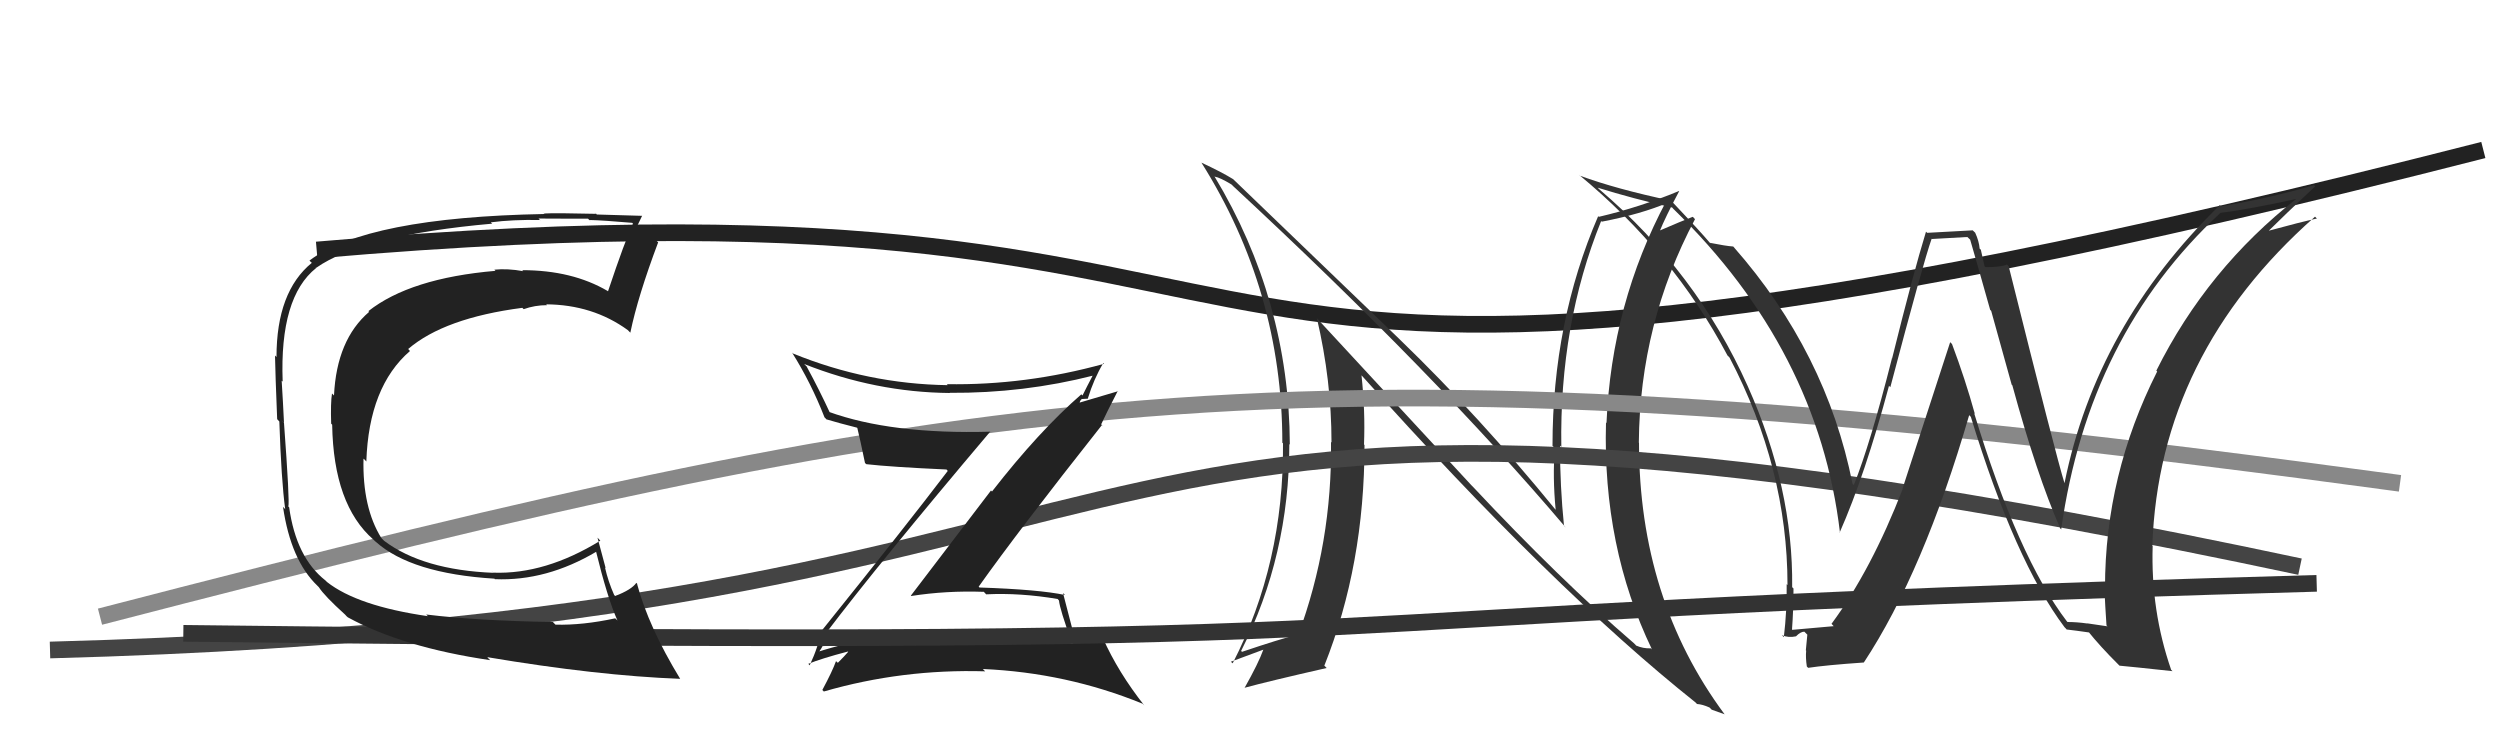
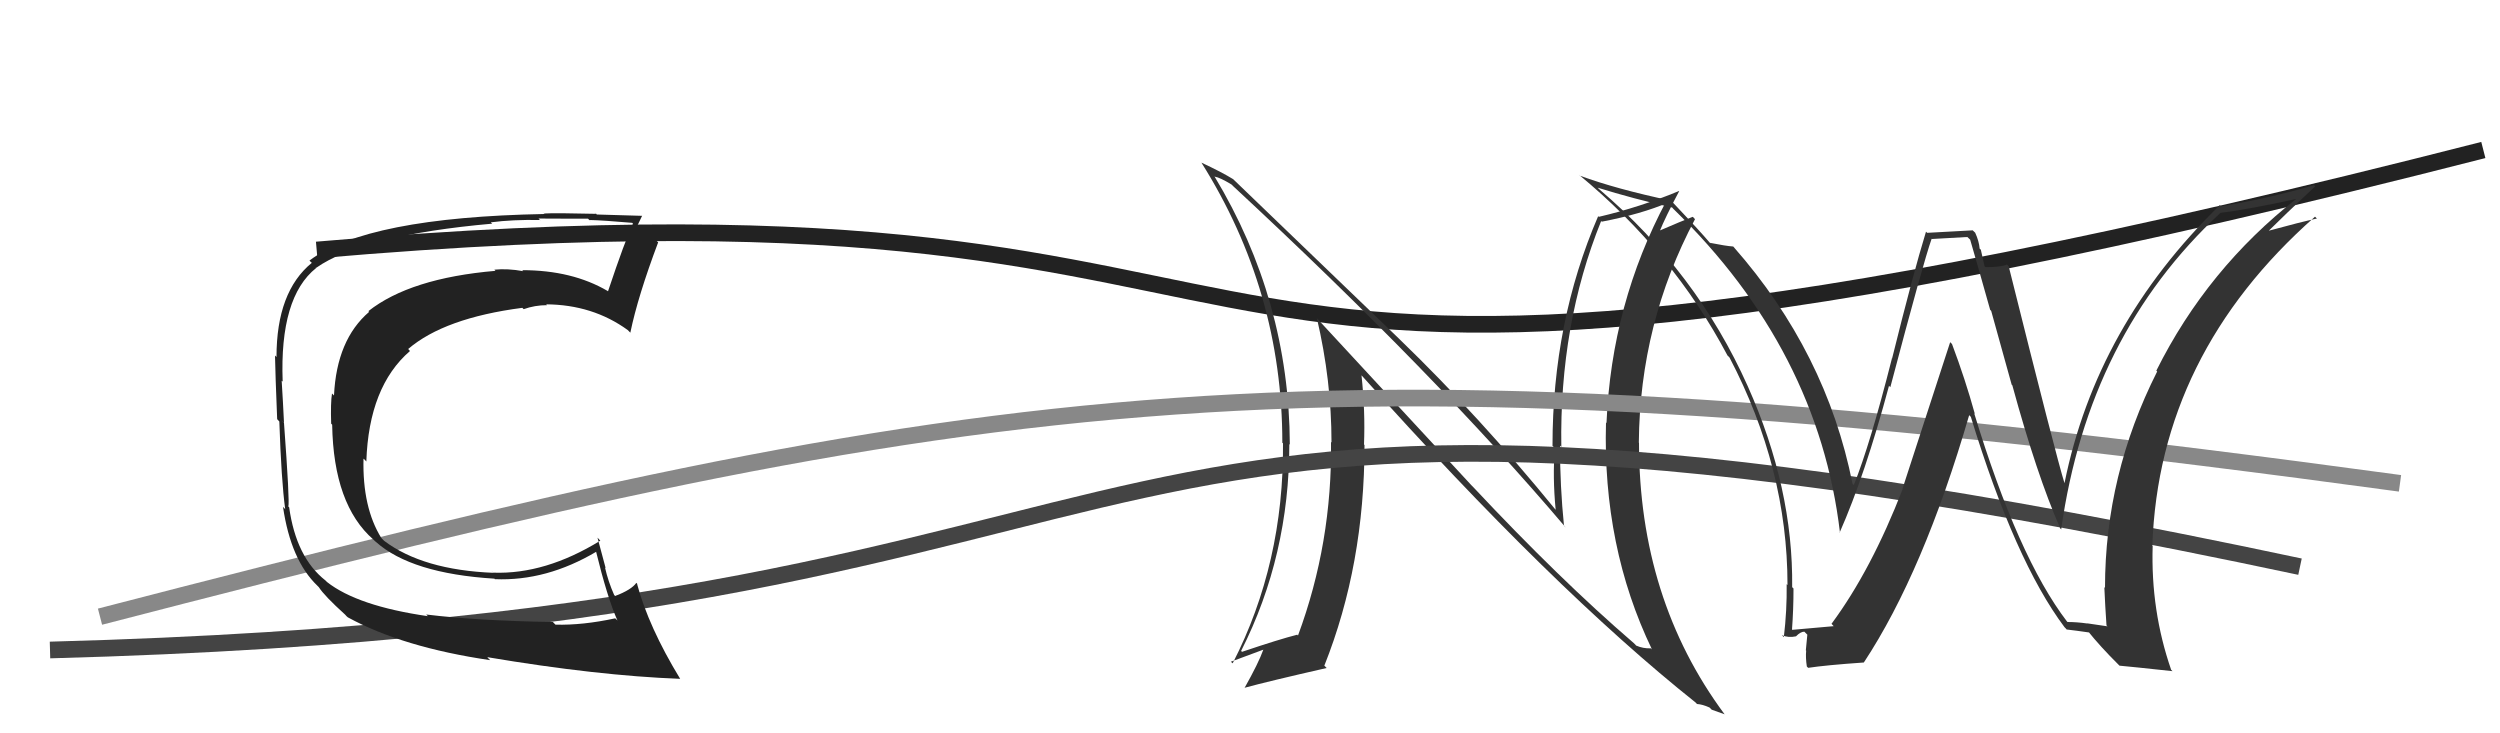
<svg xmlns="http://www.w3.org/2000/svg" width="150" height="44" viewBox="0,0,150,44">
  <path d="M19 15 C88 9,59 32,149 9" stroke="#222" fill="none" />
  <path fill="#333" d="M88.28 29.11L78.99 19.07L79.01 19.08Q79.89 22.82 79.89 26.55L79.99 26.65L79.86 26.52Q79.94 32.57 77.88 38.13L77.84 38.09L77.84 38.08Q76.77 38.35 74.52 39.11L74.48 39.07L74.47 39.05Q77.36 33.34 77.36 26.64L77.40 26.69L77.39 26.67Q77.35 18.00 72.86 10.57L72.86 10.57L72.89 10.60Q73.20 10.65 73.89 11.07L74.05 11.23L73.98 11.16Q86.11 22.41 93.95 31.66L93.83 31.54L93.84 31.55Q93.60 29.18 93.60 26.74L93.68 26.82L93.68 26.82Q93.56 19.47 96.07 13.26L96.15 13.35L96.11 13.30Q98.50 12.84 100.10 12.15L100.01 12.06L99.99 12.04Q96.69 18.22 96.39 25.38L96.48 25.48L96.36 25.35Q96.15 32.80 99.12 38.97L99.11 38.96L99.06 38.90Q98.58 38.92 98.16 38.73L98.14 38.70L98.02 38.58Q93.59 34.77 88.38 29.21L88.40 29.23ZM101.75 42.16L101.64 42.05L101.82 42.24Q102.15 42.26 102.57 42.45L102.70 42.58L103.48 42.86L103.47 42.85Q98.34 35.93 98.34 26.57L98.38 26.61L98.33 26.56Q98.39 19.39 101.70 13.15L101.59 13.03L101.56 13.01Q100.93 13.25 99.52 13.86L99.54 13.88L99.57 13.90Q99.92 13.03 100.75 11.47L100.81 11.53L100.74 11.46Q98.37 12.44 95.93 13.01L95.94 13.02L95.89 12.97Q93.15 19.32 93.15 26.75L93.19 26.79L93.29 26.89Q93.15 28.61 93.34 30.59L93.39 30.65L93.34 30.59Q88.77 24.99 84.01 20.39L83.95 20.33L74.01 10.77L73.99 10.75Q73.31 10.33 72.09 9.76L72.23 9.90L72.08 9.75Q76.94 17.47 76.94 26.57L76.96 26.58L76.98 26.60Q77.04 33.79 73.96 39.80L73.87 39.72L73.86 39.70Q74.17 39.59 75.80 38.98L75.87 39.04L75.80 38.98Q75.51 39.79 74.67 41.28L74.82 41.42L74.66 41.27Q76.13 40.87 79.60 40.08L79.59 40.07L79.46 39.94Q81.87 33.89 81.87 26.70L81.76 26.59L81.84 26.67Q81.92 24.65 81.69 22.52L81.58 22.42L81.72 22.55Q93.15 35.32 101.76 42.17Z" />
  <path d="M6 37 C60 23,78 20,144 29" stroke="#888" fill="none" />
  <path d="M3 39 C78 37,58 17,138 34" stroke="#444" fill="none" />
-   <path fill="#222" d="M49.57 38.09L49.49 38.00L49.52 38.04Q52.72 33.81 59.42 25.89L59.44 25.91L59.43 25.90Q53.47 26.07 49.70 24.70L49.81 24.81L49.82 24.82Q49.17 23.41 48.41 22.01L48.43 22.02L48.25 21.84Q52.54 23.54 56.99 23.58L56.83 23.42L56.98 23.57Q61.42 23.60 65.61 22.53L65.45 22.37L65.58 22.50Q65.21 23.20 64.95 23.73L64.92 23.70L64.88 23.66Q62.33 25.88 59.52 29.49L59.46 29.43L54.65 35.74L54.67 35.76Q56.78 35.43 59.02 35.51L59.02 35.50L59.17 35.66Q61.21 35.56 63.46 35.94L63.51 36.00L63.54 36.03Q63.58 36.53 64.31 38.55L64.49 38.73L64.38 38.62Q60.71 37.85 56.72 37.96L56.59 37.84L56.65 37.89Q52.64 37.96 48.98 39.14L49.02 39.17L49.05 39.21Q49.20 39.12 49.66 38.17ZM48.49 39.82L48.50 39.83L48.50 39.83Q49.28 39.51 50.88 39.09L50.80 39.01L50.89 39.11Q50.69 39.35 50.27 39.77L50.23 39.73L50.16 39.67Q49.95 40.26 49.34 41.40L49.41 41.47L49.43 41.49Q54.13 40.13 59.11 40.28L59.12 40.29L58.97 40.14Q63.99 40.36 68.55 42.22L68.55 42.22L68.66 42.33Q67.09 40.34 66.17 38.28L66.30 38.41L66.25 38.36Q65.42 37.99 64.36 37.76L64.43 37.83L64.34 37.74Q64.16 37.03 63.78 35.58L63.87 35.67L63.90 35.70Q62.35 35.37 58.77 35.25L58.64 35.12L58.72 35.20Q61.09 31.86 66.11 25.51L66.20 25.59L66.07 25.46Q66.38 24.79 67.07 23.45L67.09 23.47L64.73 24.17L64.78 24.21Q64.77 24.05 64.92 23.93L64.93 23.94L65.29 23.92L65.27 23.91Q65.63 22.73 66.20 21.78L66.20 21.79L66.24 21.83Q61.53 23.13 56.81 23.05L56.89 23.14L56.87 23.11Q52.07 23.04 47.58 21.21L47.47 21.10L47.52 21.15Q48.67 22.98 49.47 25.04L49.56 25.13L49.58 25.16Q50.35 25.39 51.42 25.66L51.42 25.66L51.44 25.68Q51.60 26.33 51.90 27.78L51.98 27.85L51.97 27.85Q53.47 28.02 56.79 28.17L56.87 28.26L56.87 28.25Q54.40 31.50 49.23 37.93L49.38 38.08L49.22 37.92Q49.15 38.70 48.58 39.92Z" />
-   <path d="M11 38 C95 39,68 37,139 35" stroke="#333" fill="none" />
  <path fill="#222" d="M25.61 36.91L25.61 36.91L25.67 36.97Q21.45 36.36 19.62 34.92L19.54 34.84L19.53 34.83Q17.77 33.45 17.35 30.44L17.43 30.52L17.30 30.39Q17.39 30.13 17.04 25.38L16.89 25.22L17.04 25.37Q16.98 24.09 16.90 22.84L16.94 22.88L16.96 22.89Q16.77 17.83 18.97 16.08L18.91 16.01L18.97 16.07Q21.76 14.11 29.53 13.42L29.48 13.37L29.45 13.34Q30.76 13.17 32.40 13.20L32.46 13.27L32.31 13.11Q32.31 13.12 35.28 13.12L35.46 13.30L35.37 13.20Q36.22 13.22 37.93 13.37L38.01 13.45L37.98 13.42Q37.51 14.40 36.48 17.48L36.45 17.45L36.46 17.46Q34.33 16.21 31.33 16.21L31.36 16.24L31.39 16.27Q30.46 16.10 29.66 16.18L29.79 16.31L29.73 16.25Q24.61 16.69 22.10 18.67L22.07 18.64L22.15 18.71Q20.20 20.38 20.04 23.73L20.00 23.69L19.92 23.61Q19.83 24.16 19.87 25.42L19.98 25.53L19.93 25.48Q20.01 30.29 22.41 32.38L22.50 32.47L22.55 32.51Q24.67 34.41 29.66 34.72L29.64 34.69L29.69 34.75Q32.79 34.88 35.80 33.09L35.68 32.97L35.75 33.04Q36.44 35.87 37.05 37.24L37.02 37.20L36.91 37.10Q34.97 37.52 33.33 37.48L33.19 37.34L33.18 37.32Q28.69 37.25 25.57 36.87ZM40.64 40.56L40.74 40.66L40.81 40.73Q38.91 37.61 38.22 35.02L38.32 35.12L38.18 34.97Q37.90 35.38 36.91 35.76L36.81 35.66L36.85 35.70Q36.49 34.89 36.30 34.05L36.34 34.09L35.85 32.26L36.02 32.44Q32.72 34.47 29.60 34.36L29.47 34.23L29.62 34.37Q25.37 34.20 23.05 32.45L22.86 32.26L22.88 32.28Q21.74 30.45 21.81 27.52L21.85 27.55L21.98 27.69Q22.13 23.19 24.60 21.06L24.58 21.04L24.49 20.94Q26.66 19.08 31.34 18.47L31.34 18.47L31.42 18.55Q32.09 18.31 32.82 18.31L32.82 18.31L32.77 18.26Q35.56 18.28 37.66 19.80L37.82 19.96L37.82 19.96Q38.27 17.78 39.49 14.54L39.37 14.43L39.36 14.42Q39.09 14.42 38.54 14.36L38.61 14.43L38.57 14.39Q38.12 14.44 37.86 14.44L37.85 14.43L37.78 14.36Q38.07 13.93 38.53 12.94L38.40 12.81L38.54 12.95Q38.30 12.95 35.81 12.87L35.68 12.74L35.78 12.83Q33.30 12.77 32.65 12.81L32.54 12.70L32.67 12.84Q22.03 13.04 18.57 15.63L18.63 15.70L18.71 15.77Q16.59 17.50 16.59 21.42L16.56 21.39L16.50 21.33Q16.52 22.45 16.63 25.15L16.64 25.16L16.76 25.29Q16.88 28.83 17.11 30.54L17.14 30.58L16.98 30.41Q17.45 33.62 19.05 35.15L19.12 35.22L19.13 35.23Q19.45 35.74 20.71 36.88L20.79 36.97L20.87 37.04Q24.16 38.84 29.41 39.61L29.28 39.48L29.24 39.43Q35.82 40.54 40.81 40.73Z" />
  <path fill="#333" d="M124.02 37.29L124.03 37.30L124.02 37.29Q121.08 33.44 118.45 24.79L118.50 24.85L118.49 24.83Q117.92 22.77 117.12 20.64L117.01 20.53L114.15 29.32L114.16 29.34Q112.28 34.20 109.89 37.43L109.93 37.47L110.02 37.57Q109.18 37.64 107.54 37.79L107.56 37.81L107.52 37.77Q107.61 36.57 107.61 35.31L107.50 35.20L107.53 35.23Q107.60 29.29 104.86 23.16L104.90 23.20L104.86 23.16Q101.81 16.34 95.95 11.35L95.96 11.36L95.86 11.26Q97.97 11.92 100.33 12.45L100.39 12.52L100.42 12.55Q109.11 21.01 110.40 31.97L110.33 31.90L110.38 31.95Q111.90 28.51 113.34 23.15L113.50 23.31L113.42 23.23Q115.40 15.73 115.90 14.32L115.91 14.34L118.04 14.22L118.21 14.38Q118.76 16.27 119.41 18.59L119.47 18.65L120.70 23.08L120.74 23.12Q122.20 28.47 123.61 31.70L123.69 31.78L123.67 31.77Q125.31 20.11 133.23 12.77L133.32 12.86L133.23 12.77Q134.89 12.57 137.86 11.92L137.82 11.88L137.83 11.89Q132.43 16.12 129.38 22.24L129.47 22.33L129.43 22.29Q126.30 28.49 126.30 35.27L126.24 35.21L126.26 35.23Q126.31 36.39 126.39 37.53L126.45 37.58L125.23 37.40L125.24 37.41Q124.62 37.32 124.05 37.32ZM130.39 40.31L130.33 40.25L130.27 40.19Q129.04 36.64 129.16 32.76L129.16 32.76L129.14 32.74Q129.54 21.26 138.90 13.00L139.00 13.10L139.02 13.11Q138.04 13.32 136.10 13.85L136.04 13.79L136.11 13.86Q137.00 12.97 138.91 11.18L138.90 11.17L138.84 11.11Q136.19 11.89 133.26 12.38L133.23 12.35L133.19 12.31Q125.78 19.52 123.87 28.99L123.85 28.98L123.87 28.99Q123.38 27.43 120.52 15.97L120.55 16.00L120.42 15.87Q120.08 16.03 119.13 16.03L119.07 15.97L118.85 14.98L118.78 14.92Q118.74 14.46 118.51 13.96L118.36 13.82L115.63 13.97L115.56 13.90Q114.79 16.41 113.52 21.53L113.42 21.43L113.51 21.53Q112.22 26.63 111.23 29.10L111.16 29.04L111.15 29.02Q109.58 21.14 104.02 14.82L104.11 14.90L103.99 14.79Q103.55 14.76 102.60 14.57L102.64 14.62L102.62 14.60Q101.95 13.81 100.39 12.17L100.39 12.17L100.26 12.04Q96.96 11.34 94.79 10.54L94.80 10.55L94.73 10.48Q100.37 15.13 103.65 21.33L103.76 21.44L103.77 21.45Q107.25 28.10 107.25 35.10L107.15 35.00L107.20 35.05Q107.22 36.63 107.03 38.23L106.89 38.09L106.91 38.11Q107.30 38.28 107.76 38.18L107.58 38.00L107.76 38.18Q108.03 37.90 108.26 37.90L108.44 38.08L108.35 39.02L108.37 39.04Q108.33 39.46 108.41 39.99L108.36 39.94L108.49 40.07Q109.54 39.91 111.83 39.75L111.89 39.82L111.83 39.75Q115.41 34.32 118.15 24.91L118.21 24.97L118.25 25.01Q120.90 33.67 123.87 37.63L123.94 37.70L124.00 37.77Q124.53 37.83 125.36 37.95L125.23 37.82L125.26 37.85Q126.03 38.81 127.10 39.87L127.27 40.04L127.17 39.94Q127.95 40.01 130.35 40.27Z" />
</svg>